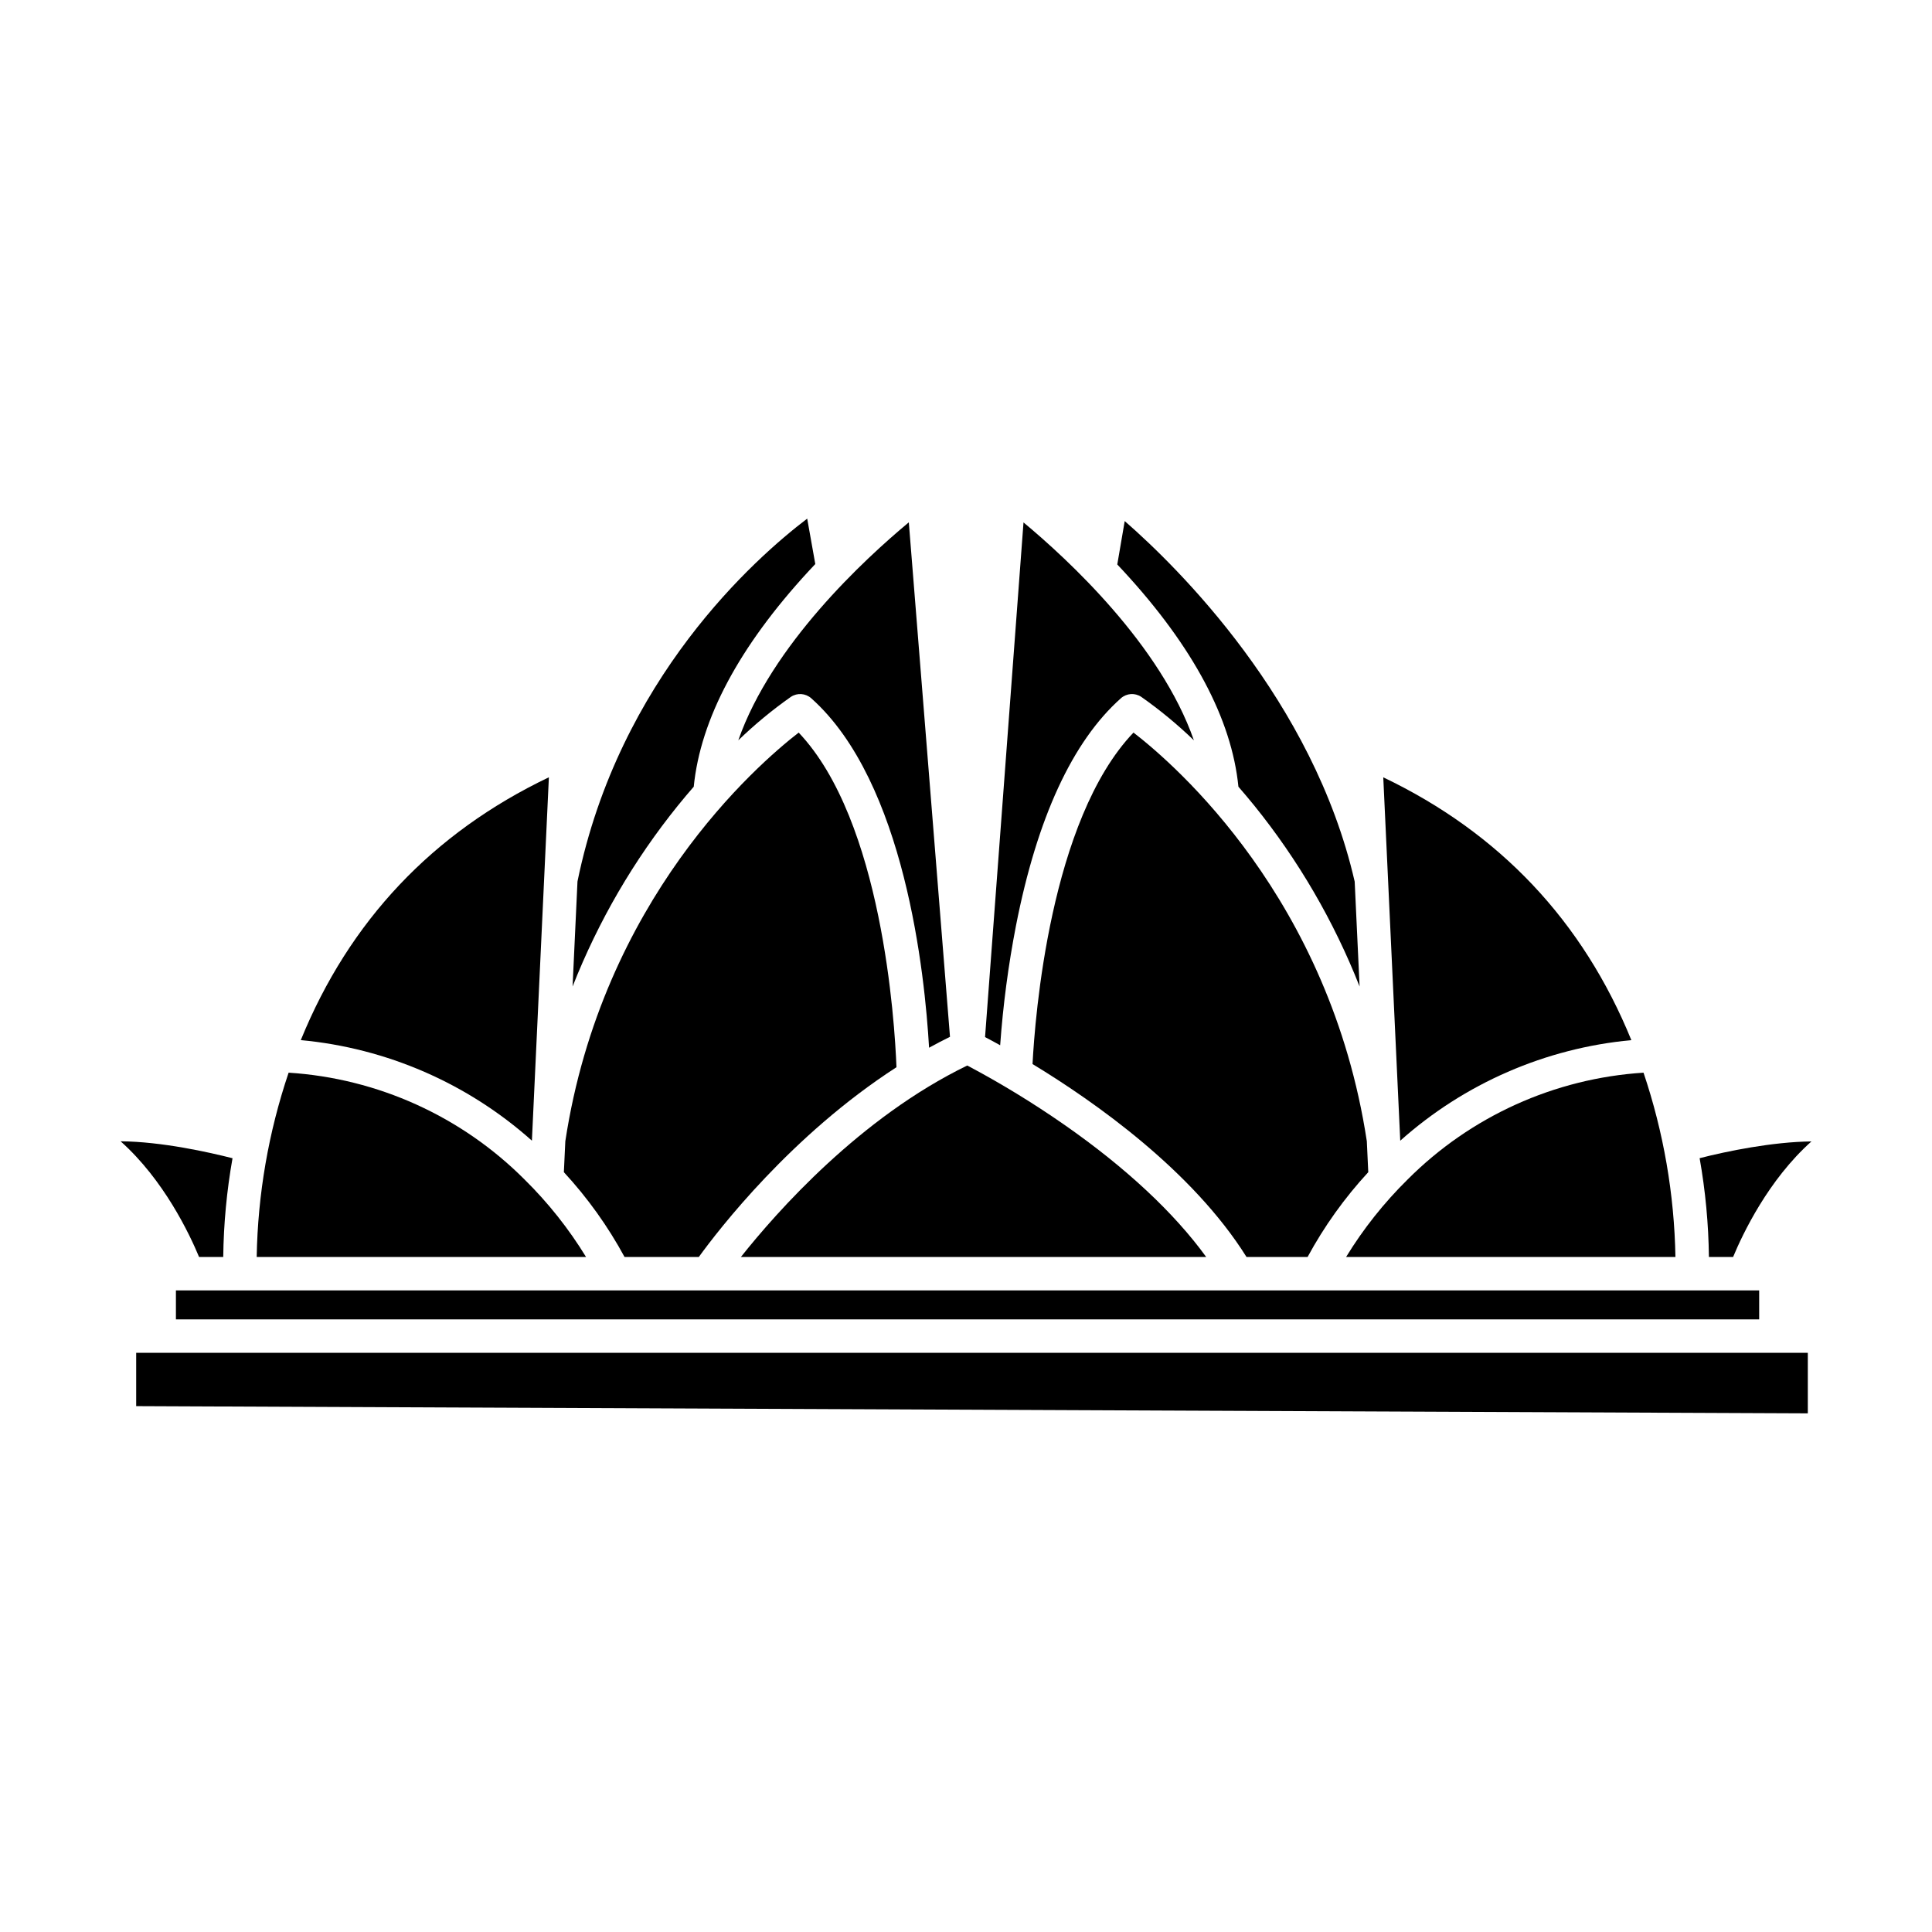
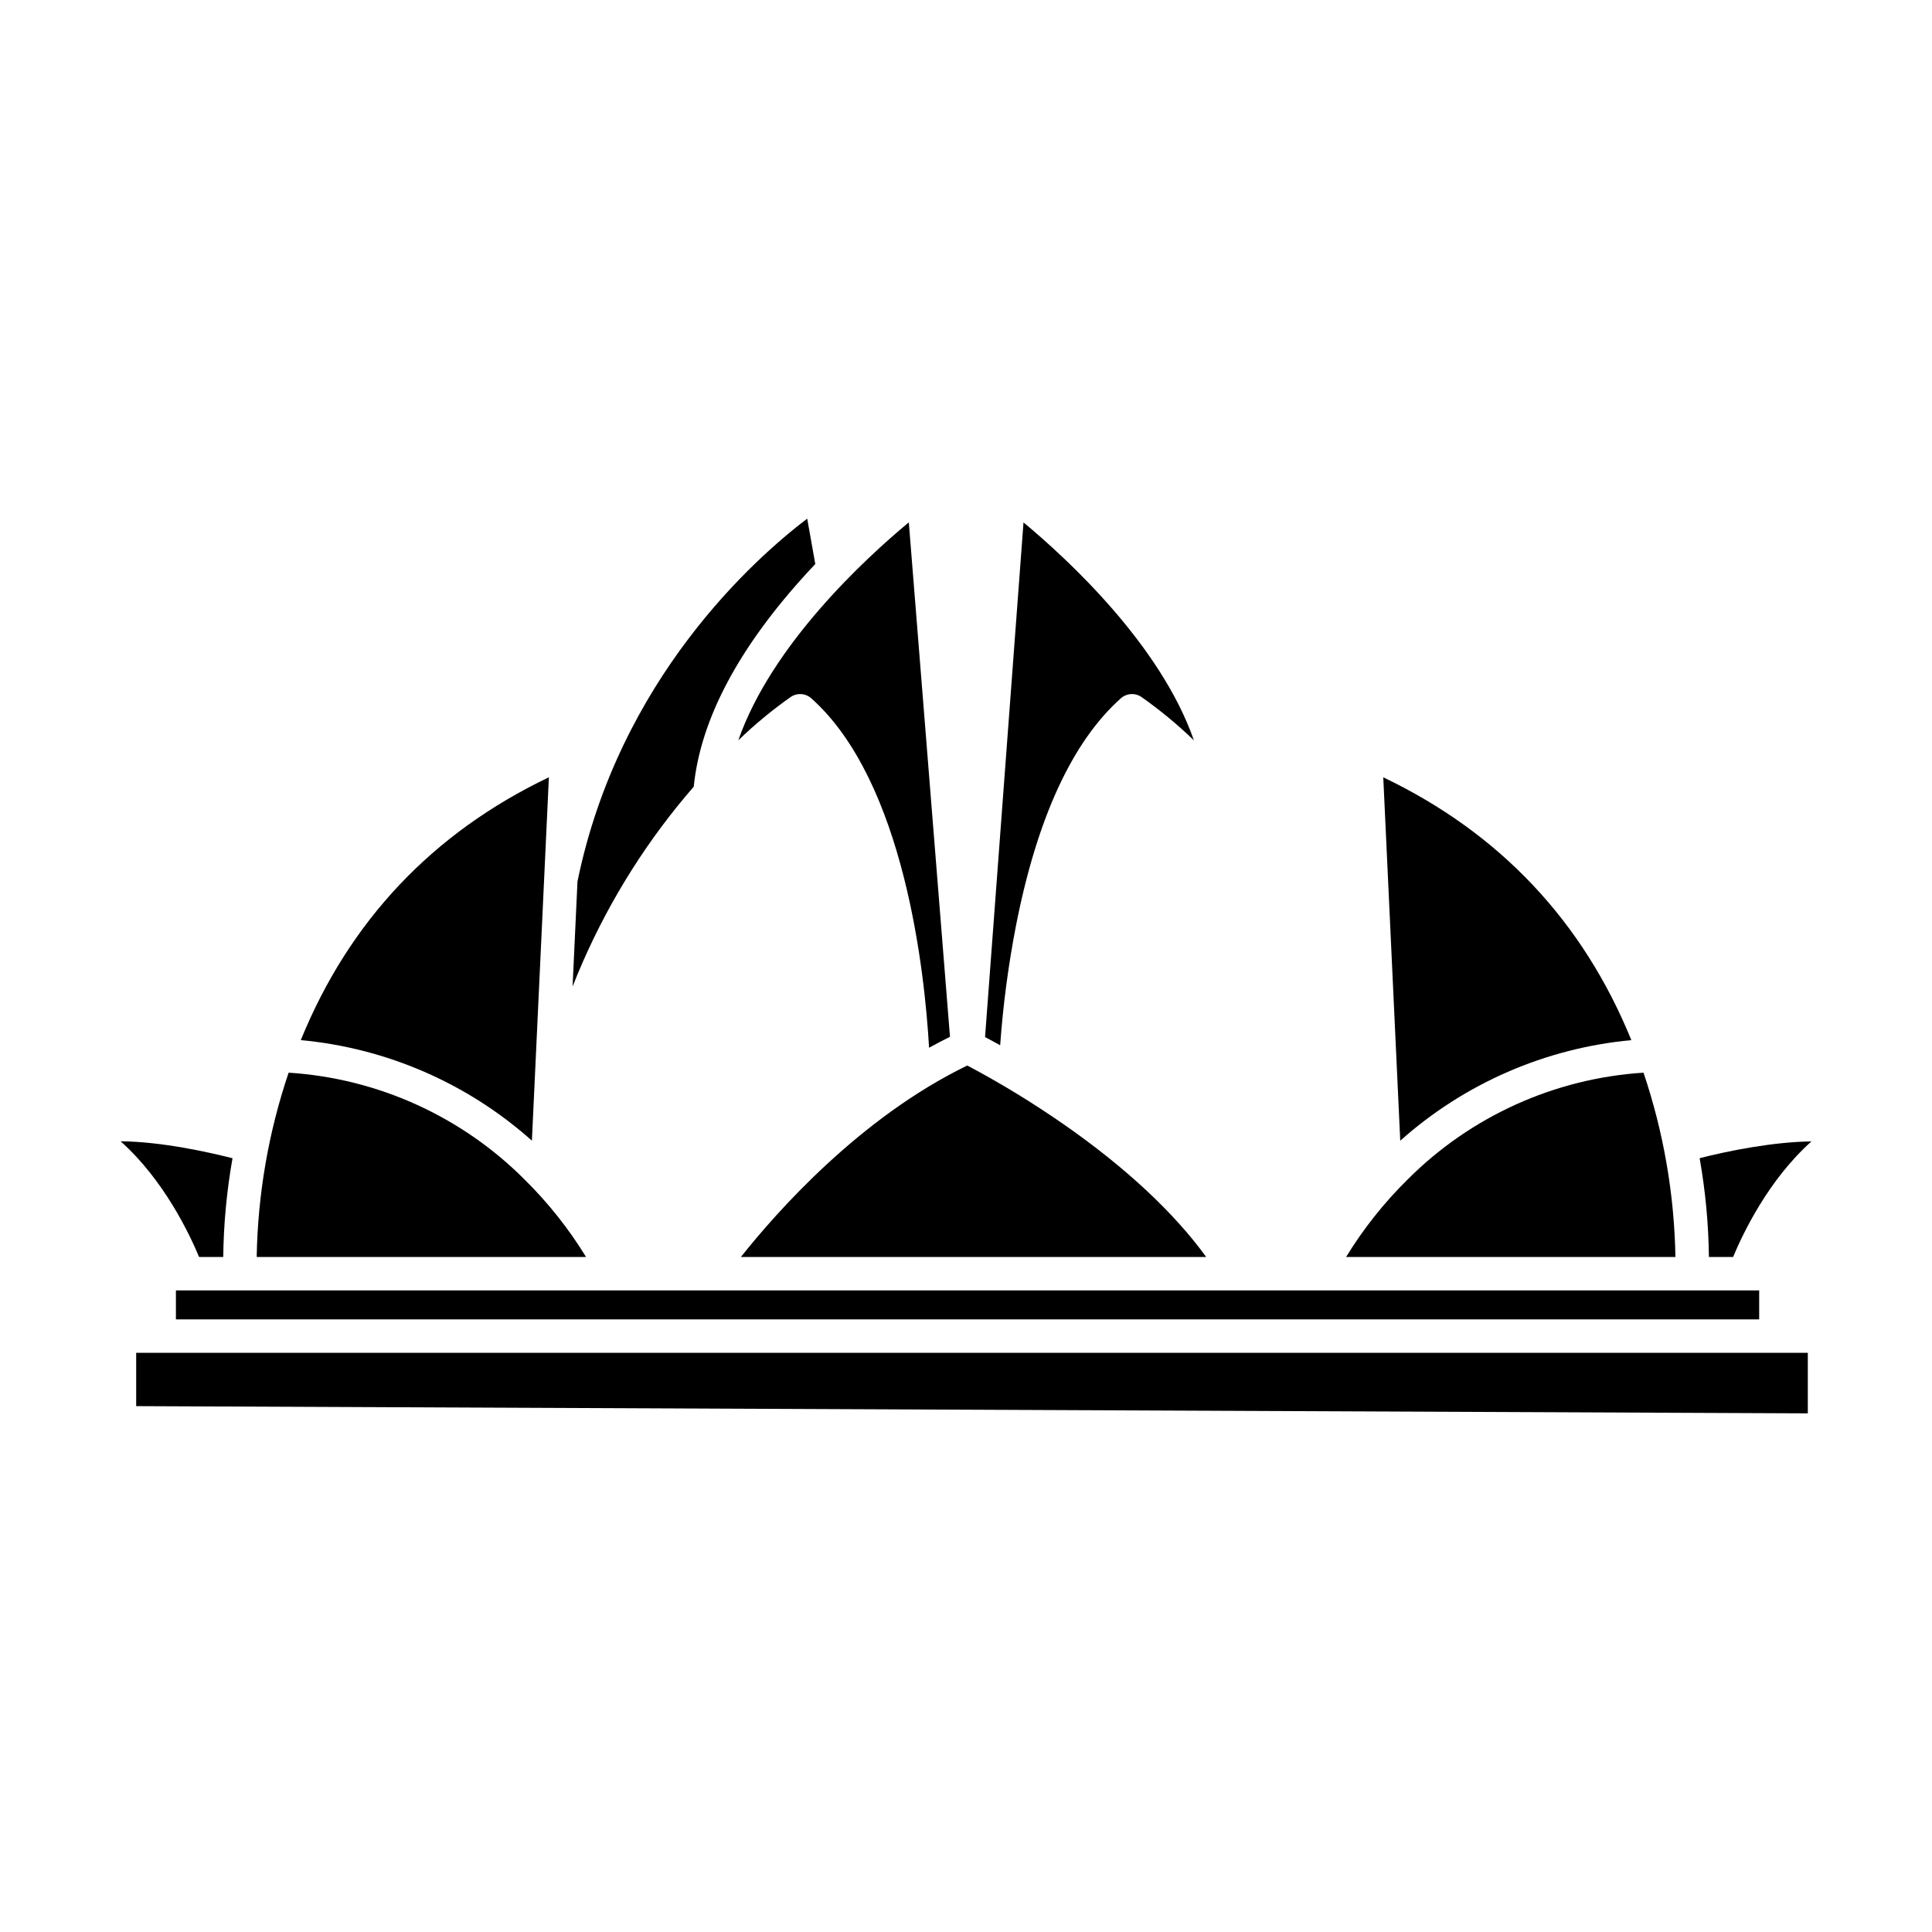
<svg xmlns="http://www.w3.org/2000/svg" fill="#000000" width="800px" height="800px" version="1.1" viewBox="144 144 512 512">
  <g>
    <path d="m405.05 418.84c1.07 0.562 2.418 1.277 4.004 2.164 0.762-10.637 2.16-21.219 4.191-31.691 5.598-28.535 14.949-48.812 27.801-60.262 1.504-1.34 3.719-1.496 5.394-0.379 4.945 3.473 9.609 7.328 13.957 11.523-8.828-25.297-33.414-47.984-45.156-57.746z" />
-     <path d="m442.06 282.09-1.969 11.5c0.57 0.602 1.141 1.211 1.715 1.836 18.402 19.98 28.602 39.164 30.387 57.059 1.379 1.582 2.773 3.246 4.191 4.988v-0.004c11.688 14.477 21.105 30.652 27.922 47.965l-1.301-27.801c-11.012-48.051-46.879-83.266-60.945-95.543z" />
-     <path d="m490.52 477.12c4.406-8.133 9.809-15.684 16.086-22.48l-0.383-8.203c-9.77-64.137-50.645-99.656-61.836-108.3-22.148 23.223-26.121 75.637-26.754 87.848 16.531 10.035 42.383 28.25 56.711 51.133z" />
    <path d="m596.88 477.12h6.406c2.551-6.141 9.328-20.422 20.762-30.629-10.281 0.109-22.336 2.57-29.629 4.441 1.535 8.648 2.359 17.406 2.461 26.188z" />
    <path d="m190.62 485.97h419.58v7.68h-419.58z" />
    <path d="m510.58 350 4.5 96.297c17.043-15.199 38.504-24.539 61.246-26.648-12.844-31.531-34.91-54.914-65.746-69.648z" />
    <path d="m579.55 428.27c-23.594 1.508-45.824 11.57-62.52 28.309-6.25 6.156-11.727 13.055-16.305 20.539h87.281c-0.293-16.621-3.144-33.098-8.457-48.848z" />
    <path d="m426.01 442.04c-8.234-5.734-16.809-10.969-25.672-15.668-28.375 13.762-50.414 38.672-59.988 50.738h123.3c-8.484-11.711-21.328-23.711-37.637-35.07z" />
    <path d="m203.16 477.12c0.105-8.777 0.926-17.531 2.461-26.176-6.184-1.574-18.746-4.402-29.664-4.492 11.457 10.215 18.246 24.516 20.801 30.664z" />
    <path d="m220.46 428.35c-5.305 15.723-8.148 32.172-8.434 48.766h87.285c-4.578-7.484-10.055-14.383-16.305-20.539-16.695-16.738-38.926-26.805-62.52-28.309-0.012 0.027-0.02 0.055-0.027 0.082z" />
    <path d="m180.09 516.64 443 1.914v-16.043h-443z" />
    <path d="m297.04 377.59-1.301 27.848c6.816-17.316 16.23-33.488 27.922-47.965 1.414-1.746 2.809-3.406 4.188-4.988 1.785-17.891 11.984-37.078 30.387-57.059 0.609-0.66 1.215-1.309 1.824-1.949l-2.144-12.035c-13.82 10.508-49.848 42.387-60.875 96.148z" />
    <path d="m353.6 328.67c1.676-1.113 3.891-0.957 5.394 0.383 24.855 22.141 30.109 73.258 31.219 92.605 1.82-1.004 3.668-1.969 5.543-2.894l-10.91-136.34c-11.723 9.75-36.348 32.473-45.191 57.77 4.344-4.195 9.004-8.047 13.945-11.523z" />
    <path d="m284.96 446.29 4.5-96.301c-30.844 14.738-52.906 38.121-65.746 69.648v0.004c22.738 2.109 44.203 11.449 61.246 26.648z" />
-     <path d="m293.43 454.64c6.277 6.797 11.68 14.348 16.086 22.48h19.672c5.203-7.184 24.523-32.316 52.387-50.297-0.469-12.055-3.777-65.352-25.918-88.68-11.199 8.676-52.094 44.312-61.84 108.29z" />
  </g>
</svg>